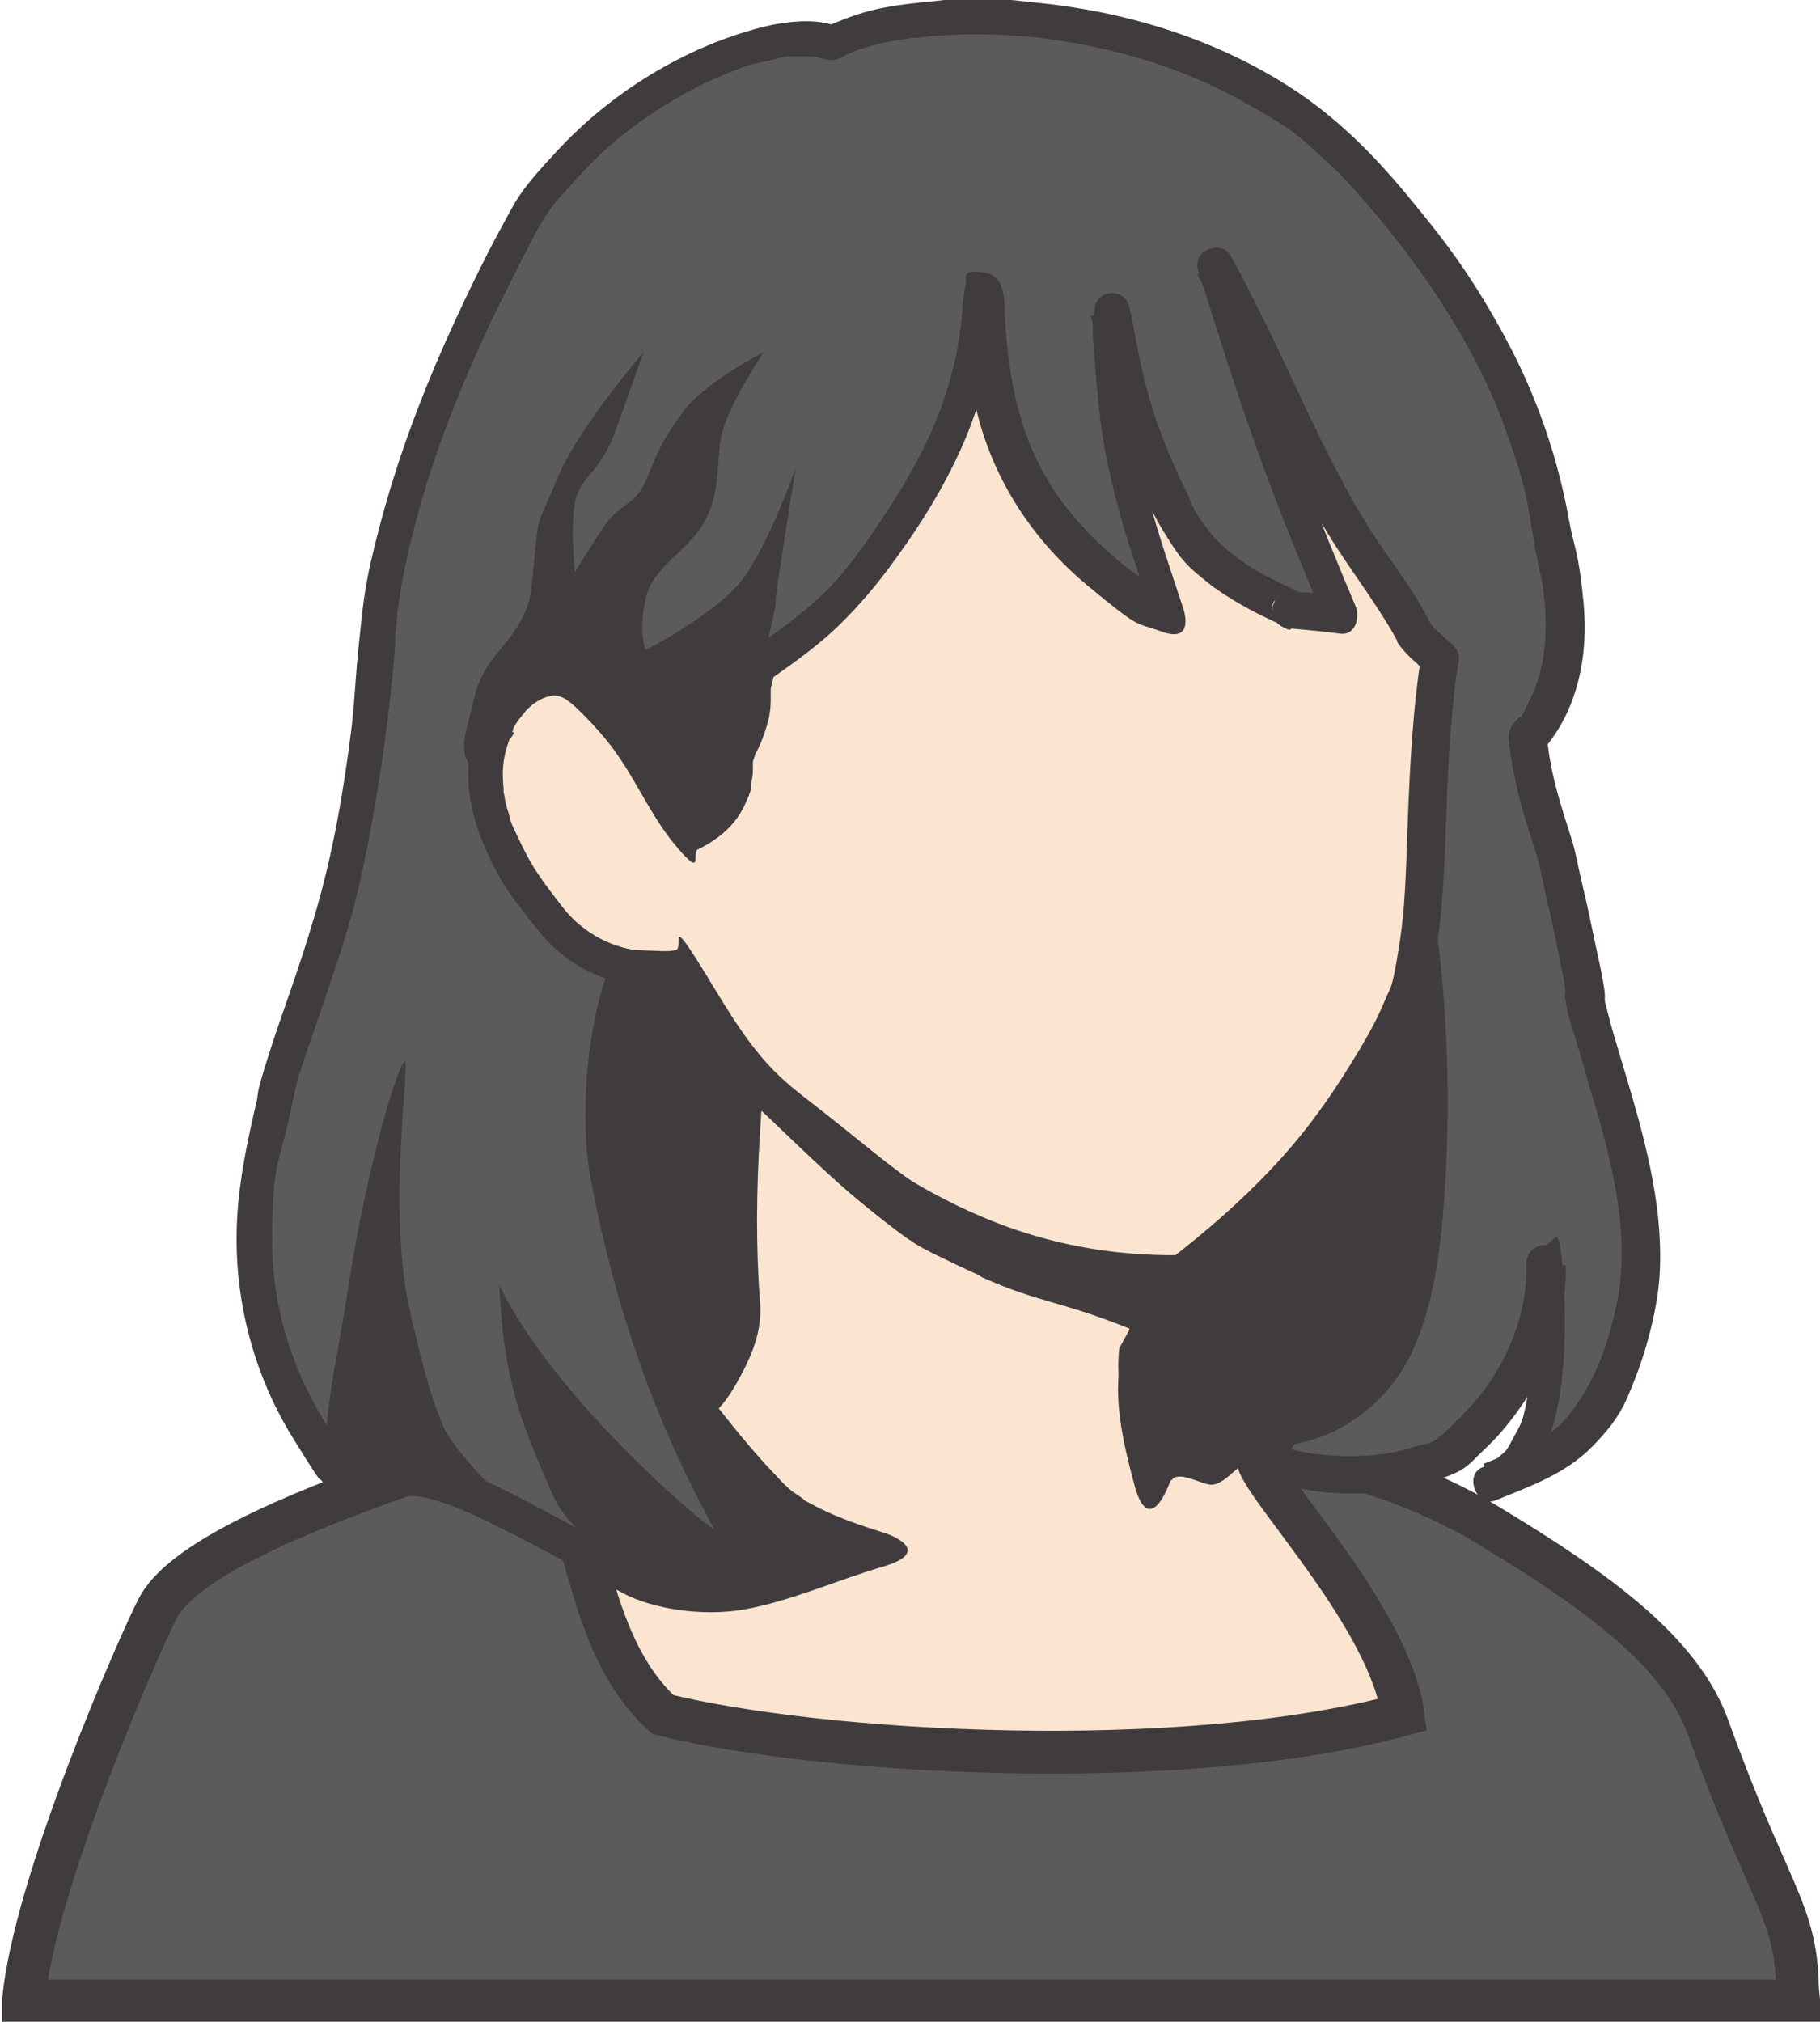
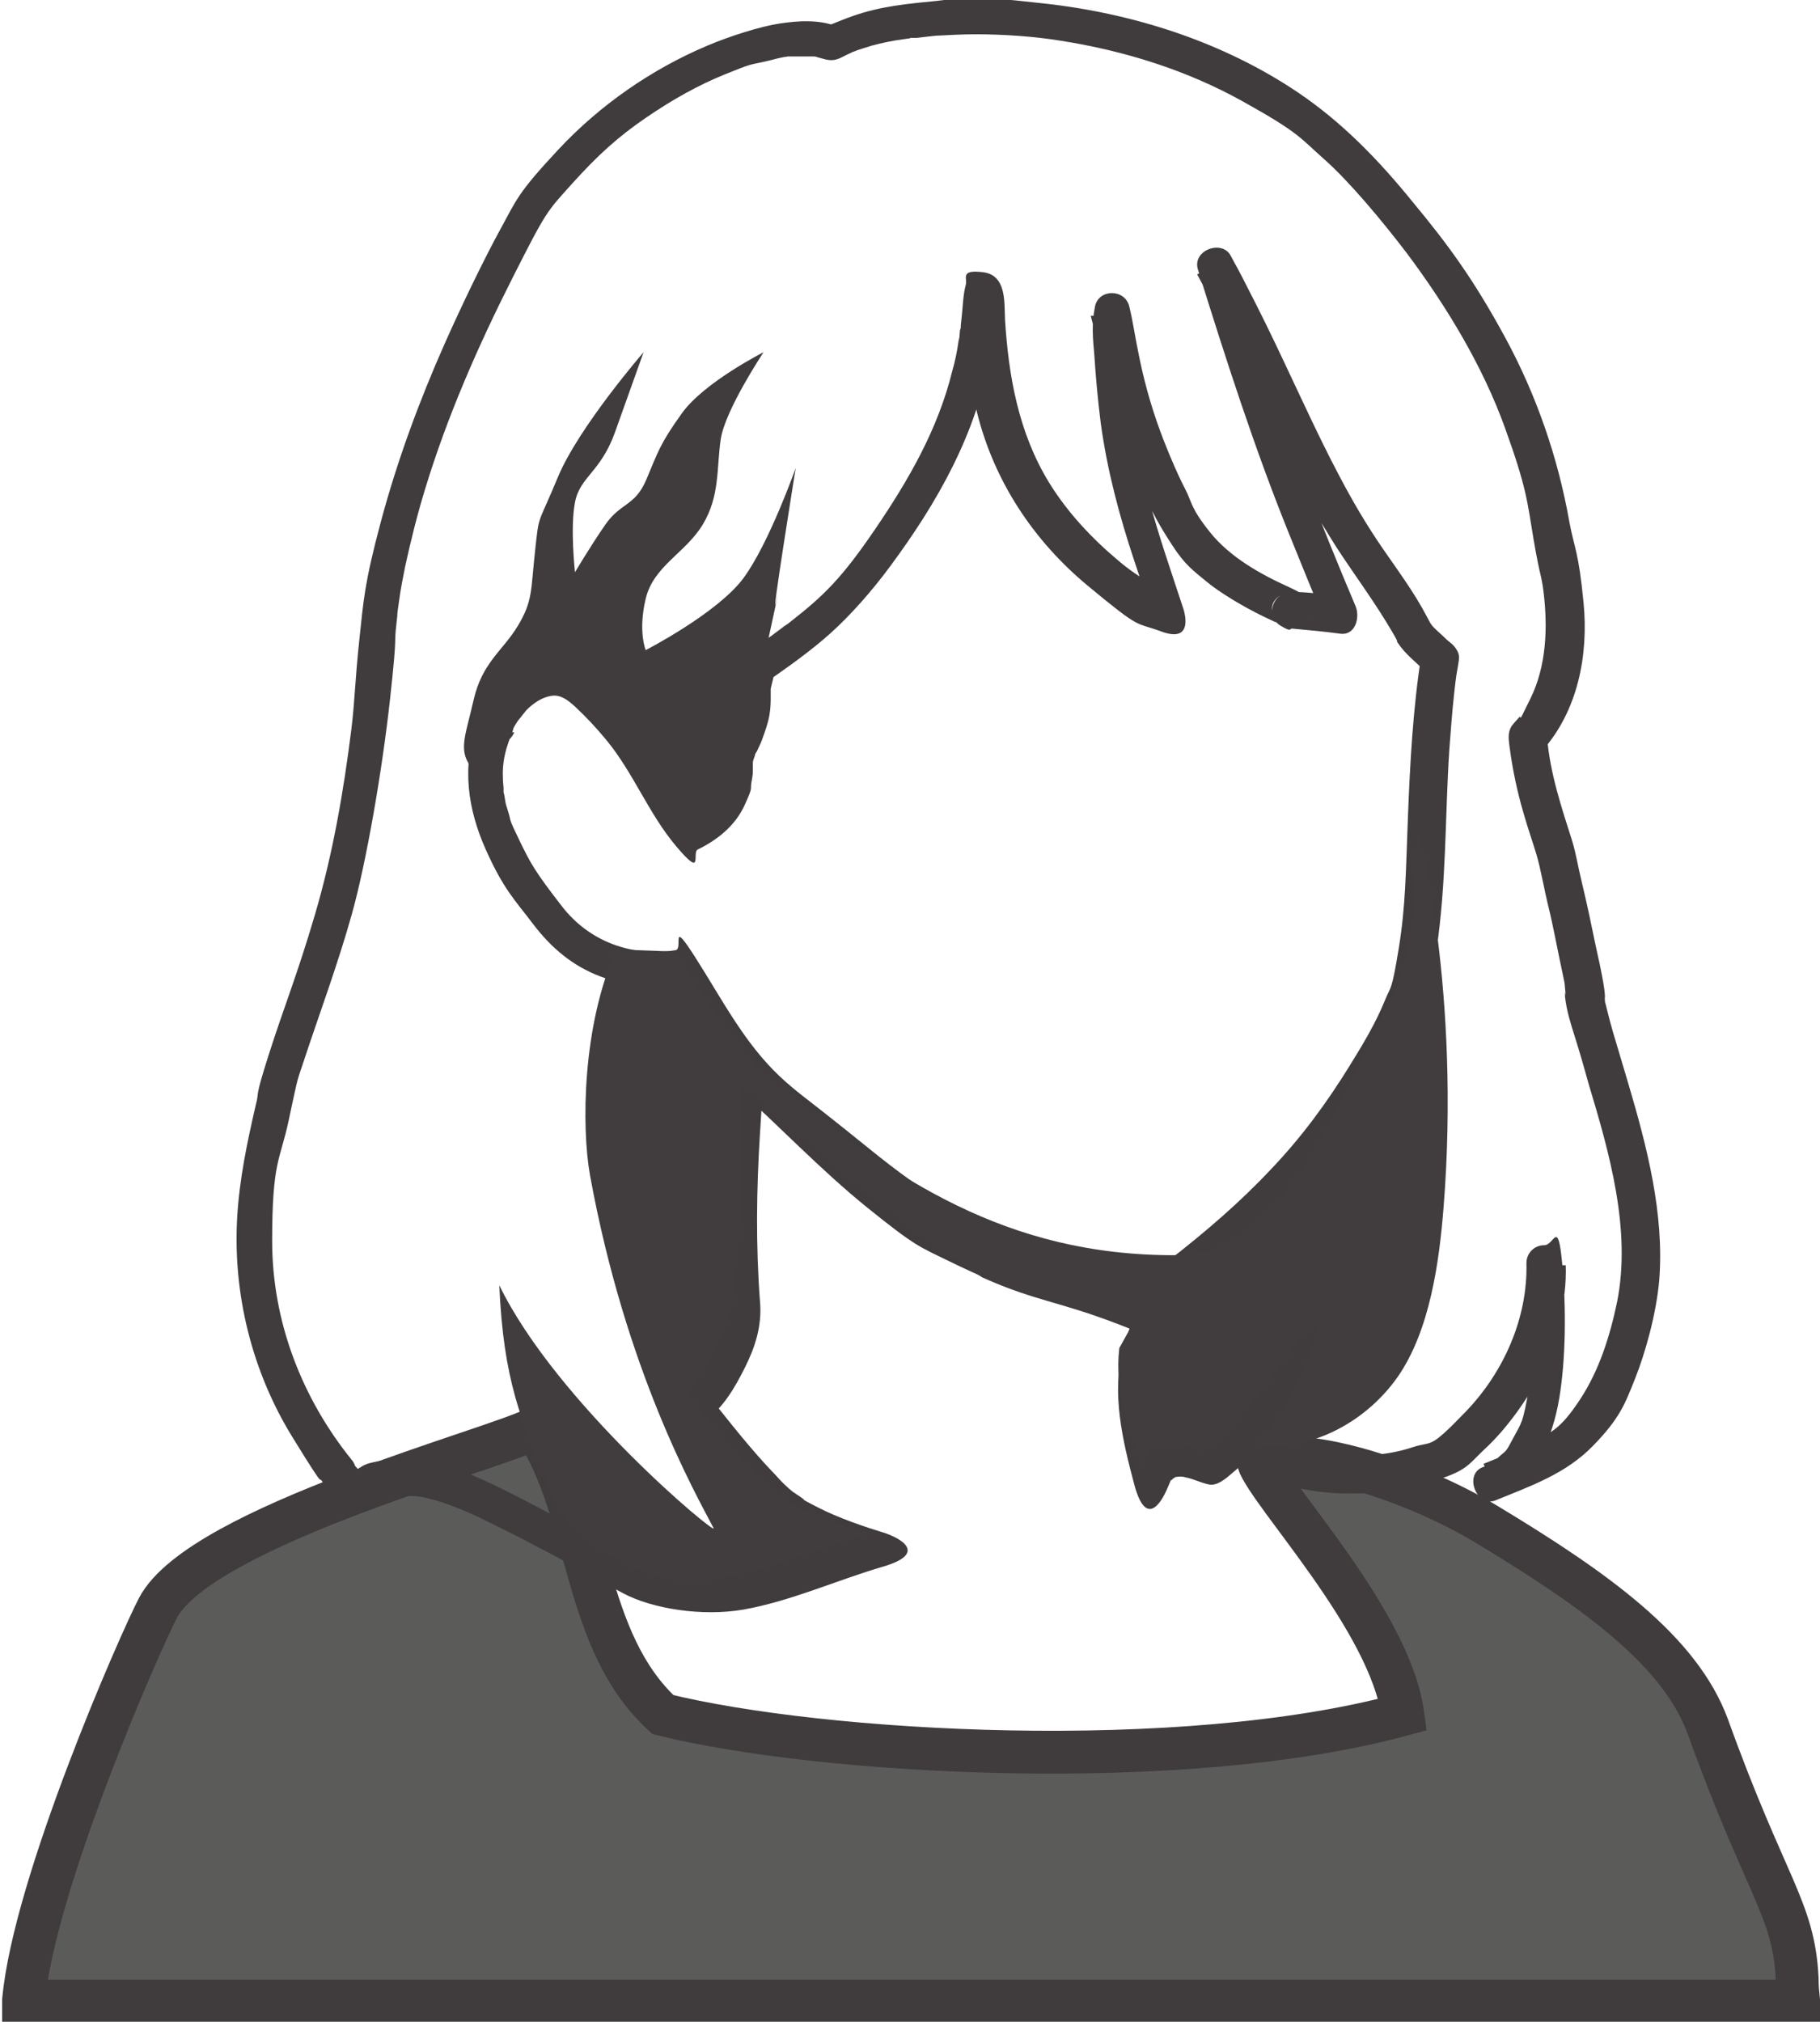
<svg xmlns="http://www.w3.org/2000/svg" width="254.8" height="283" version="1.1" viewBox="0 0 254.8 283">
  <defs>
    <style>
      .cls-1 {
        stroke: #403c3e;
        stroke-miterlimit: 10;
        stroke-width: 6px;
      }

      .cls-1, .cls-2 {
        fill: #5b5c5a;
      }

      .cls-3 {
        fill: #fbe5d1;
      }

      .cls-4 {
        fill: #403c3e;
      }

      .cls-5 {
        fill: #413d3e;
      }
    </style>
  </defs>
  <g>
    <g id="_レイヤー_1" data-name="レイヤー_1">
      <g>
-         <polygon class="cls-3" points="206.5 61.1 170.7 17.5 100.2 21.7 71.1 61.1 60 112.9 60 148.6 68 242.7 161.1 264.8 196.4 239.9 186.2 213.2 167.7 197.3 194 157.3 206.5 95.8 206.5 61.1" />
        <path class="cls-1" d="M3.3,280c1.5-16.4,16.2-49.9,18.8-54.9,6-11.5,48.2-22.5,52.8-25.2,7.9,12.2,6.6,29.7,17.9,40.1,22.2,5.5,72.7,8.4,103.6,0-1.8-13.3-18.7-30.8-20.3-35.5,7.5-2.1,22.6,3.2,31.9,8.8,15.6,9.4,27.2,17.8,31.1,28.4,8.1,22.5,12,25.4,12.5,35.2,0,1.2.1,2.2.2,3.2H3.3Z" />
        <g>
-           <path class="cls-2" d="M47.7,206.1c.9,1.2,2.5,3.2,3.9,2.4,6.8-4.1,14.4.6,21.5,4.1,3.7,1.8,11.3,5.9,14.9,8,11.4,6.5,22.2-.2,34.8-3.7-4.4-1.4-8.8-2.8-12.6-5.5-3.8-2.7-10.2-10.8-13.1-14.6,3.2-2,7-10.4,6.8-13.1-1.3-16.9.2-26.7.2-33.7,8.1,7.2,19,19.6,30.8,24.8,7.9,3.5,17.6,8.3,27.5,5l-3.2,10.7c-.8,6.3.1,10.6,1.8,16.7,1.5-3.8,4.7-3.4,8.5-1.8,7.5-5.1,17.7-23.8,15.8-16-1,4.1-3.3,8.9-7.9,14.9,6.8,3.5,20.9,3.2,26.9-1.5,7.4-5.8,12.8-16.1,12.5-25.6,1,10.8.9,26.9-7.9,30.6,7.4-3.1,16.2-4.7,20.4-23.9,3.3-15.2-5.3-34.7-7.1-43.9,0-1.5-2-10.4-3.9-19.5-.4-1.8-3.7-10.2-4.2-17.1,5.9-6.5,6.1-16.9,4-25.4-1.5-5.9-1.7-25.7-26.8-53.5C169.3,0,129.4-.5,116.8,6.2c-8.6-3.4-33.9,7.6-44.1,26.7-20.6,38.5-19.6,58.4-20.2,64-2,19.3-4.7,29-8,39-5.4,16.6-3.8,8.9-7.3,25.2-3.5,16.3-.3,31.9,10.5,45ZM69.2,101.9c1.6-4.1,7.4-10.1,12.8-5.1,9.1,8.4,9.3,13.8,14.5,19.9,7.9-3.7,5.7-9.2,7.2-12.3,3-6.4.9-5.1,2.7-11.2,8.1-5.7,12.9-8.9,22.2-24,9.2-14.9,8-25.7,8.8-28.5,1.3,0-1.2,16.7,8.2,30,6,8.5,14,13.8,18,15.3-2-6.2-3.3-9-6.2-20.3-1.4-5.7-2.6-19.5-2-22.1,1.2,4.2,1.7,15.8,11.2,31.5,1.9,3.1,7,7,13.5,9.8,2.6,1.1-3.2,0,7.7,1.3-8.9-21-10.9-27-17.8-49,11.3,20.8,12.7,29,24.6,45.9,4.6,6.5,1.5,4.3,7,9.2-3.2,20.7-.4,39-5.8,50-8.7,17.6-18.6,26.8-30,35.8-27.3,2.7-39.3-10.9-55.2-23.1-7.7-5.9-10.6-12.5-15.1-19.7-6.1,1.1-13.4-.6-18.1-6.4-9.3-11.7-11.1-19.4-8.2-26.8Z" />
          <g>
            <path class="cls-4" d="M46,207.9c1.7,2.2,4,4.2,6.9,2.8s4.6-1.6,7.3-.9,5.5,1.9,8.1,3.2,4.5,2.2,6.7,3.4c4.1,2.1,8.1,4.4,12.2,6.6s11.1,3.3,16.9,2.3c6.7-1.2,13-4.1,19.5-6s2.3-4.1,0-4.8-6.2-2-9.1-3.5-1.5-.8-2.2-1.3-.6-.4-.9-.6c.4.3-.2-.2-.3-.2-.9-.7-1.7-1.5-2.4-2.3-3.5-3.6-6.6-7.6-9.7-11.5l-.5,3.9c2.7-1.8,4.4-4.8,5.8-7.6s2.4-5.8,2.1-9.2c-.6-7.9-.5-15.7,0-23.6s.4-5.8.4-8.7l-4.3,1.8c6.4,5.7,12.3,12,19,17.4s7.2,5.4,11.3,7.4,8.8,4.1,13.4,5.4,11.5,2.1,17.1.3l-3.1-3.1c-1,3.2-1.9,6.4-2.9,9.6-1.8,6.1-.1,13.1,1.5,19.1s3.7,2.7,4.6.6.4-1,.6-1.2.3-.3.4-.4c-.3.3.3-.1,0,0,.3-.1,1-.2,1.6,0,1.1.2,2.2.8,3.3,1s2.3-.8,3.2-1.6c2.7-2.2,4.8-4.9,6.9-7.6s2.3-3,3.4-4.5.9-1.2,1.4-1.8.4-.5.5-.7c-.3.4,0,0,0,0,.1-.2.3-.3.4-.5.3-.4.6-.7.9-1.1s.3-.2.4-.4c.3-.3-.6.3,0,0-1.3.6-2.8,0-3.3-1.4,0,.1,0-.8,0-.2s.1-.6,0,0-.2.7-.3,1.1c-1.3,5.1-4.4,9.6-7.6,13.8-.8,1-.2,2.9.9,3.4,6.6,3.3,15.2,3.4,22.3,1.6s6.8-2.6,9.6-5.2,6-6.9,7.9-10.9,3.5-9.6,3.3-14.7h-5c.5,5.6.8,11.5-.1,16.9s-1.1,5.1-2.2,7.2-1,1.8-1.8,2.5-.6.6-1,.9-1,.6-1.6.8c-2.6,1.1-.7,5.7,1.9,4.6,4.9-2,9.8-3.7,13.6-7.6s4.5-5.9,5.9-9.4,3-9.1,3.4-13.9c.7-9.2-1.7-18.5-4.3-27.3s-2.2-7.2-3.1-10.8-.2-.6-.2-.9-.2-1,0-.3c0-.7-.1-1.4-.2-2-.3-1.8-.7-3.6-1.1-5.4-.6-2.9-1.2-5.8-1.9-8.7s-.8-4-1.4-6c-1.5-4.7-3.1-9.5-3.5-14.4l-.7,1.8c5-5.6,6.5-13.4,5.8-20.7s-1.3-7.6-2-11.4c-1.6-9-4.6-17.7-9-25.8s-8-13-12.9-18.9c-4.7-5.8-9.8-11.1-16-15.3-10.5-7.1-23-11.1-35.5-12.5s-10.6-.8-15.9-.3-8.5,1-12.5,2.6-1.8.7-2.6,1.2l1.9-.3c-2.6-1-5.5-.8-8.1-.4s-6.8,1.7-10.1,3.1c-7.8,3.3-15,8.3-20.8,14.5s-5.9,7.1-8.1,11.1-5.4,10.6-7.8,16c-3.6,8.1-6.7,16.5-9,25.1s-2.4,10.9-3,16.5-.6,8.2-1.1,12.4c-1.1,8.8-2.6,17.5-5.1,26s-4.4,13.1-6.5,19.7-1.2,4.7-1.8,7c-1.2,5.2-2.3,10.4-2.6,15.8-.6,10.7,2.1,21.5,7.7,30.6s3.1,4.6,4.8,6.7,2.7.9,3.5,0,.9-2.5,0-3.5c-7-8.7-11.1-19.4-11.1-30.6s1.1-11.2,2.3-16.8,1.1-5.4,2-8c2.3-7,4.9-13.9,6.9-21.1s4.2-19.9,5.3-29.9.5-7.1.9-10.6,0-.6.1-.9c0,.7,0-.2,0-.4.1-.7.2-1.4.3-2.1.2-1.5.5-3,.8-4.5.8-3.7,1.7-7.3,2.8-10.9,3.1-10.2,7.4-20,12.2-29.5s4.8-9.3,8.4-13.3,6.5-6.6,10.3-9.2,7.4-4.6,11.1-6.1,3.4-1.3,5.2-1.7,1.6-.4,2.5-.6.7-.1,1.1-.2c-.6,0,.5,0,.7,0,.7,0,1.3,0,2,0s.7,0,1,0,.5,0-.2,0c.2,0,.4,0,.6.1.8.2,1.5.5,2.3.4s1.5-.6,2.2-.9c-.7.3.3-.1.4-.2.3-.1.6-.2.8-.3.6-.2,1.3-.4,1.9-.6,1.5-.4,2.9-.7,4.4-.9s.8-.1,1.1-.2c-.5,0,.6,0,.8,0,.9-.1,1.8-.2,2.7-.3,1.9-.1,3.7-.2,5.6-.2,4,0,8.2.3,11.9.9,8.9,1.4,17.6,4.1,25.5,8.5s7.9,5,11.4,8.1,8.1,8.6,11.6,13.2c5.6,7.5,10.6,15.8,13.7,24.4s3.1,10.3,4,15.6,1.1,4.9,1.4,7.4c.6,4.9.4,10.3-1.8,14.8s-1,2-1.7,2.8-1.1,1.1-1.3,1.9,0,1.8.1,2.6c.4,2.9,1,5.7,1.8,8.5s1.3,4.1,1.9,6.1,1.1,5,1.7,7.4,1.2,5.7,1.8,8.5.4,1.9.5,2.8.1,1.3,0,.5c0,.2,0,.5,0,.7.2,1.9.8,3.8,1.4,5.7s1.3,4.3,1.9,6.5c2.9,9.6,6,20.4,4,30.5-1,4.8-2.5,9.6-5.2,13.7s-3.9,4.5-6.6,6-1.2.6-1.8.9-.6.3-.9.4c.6-.2-.3.1-.5.2-1.2.5-2.5,1-3.7,1.5l1.9,4.6c5.4-2.3,7.8-8.4,8.7-13.8s1-12.6.4-18.9-1.1-2.5-2.5-2.5-2.5,1.1-2.5,2.5c.2,7.7-3.2,15.3-8.5,20.8s-4.5,4-7.5,5-6.6,1.3-9.9,1.2-7.1-.6-9.7-2l.9,3.4c2.9-3.8,5.6-7.9,7.3-12.4s2.5-6.2-.2-7.8-4.4,1.3-5.6,3c-1.9,2.4-3.8,5.1-5.6,7.4s-2.4,2.9-3.7,4.3-1.3,1.3-1.9,1.9-.6.5-.9.8-.4.3-.2.2-.4.3-.4.3l1.9-.3c-2.1-.8-4.3-1.5-6.6-1.1s-3.9,2-4.8,4.1l4.6.6c-1-3.5-1.9-7-2-10.7s0-1.9,0-2.8,0-1.1.1-1.6.1-.7,0-.3c.1-.4.3-.9.4-1.3.9-3.1,1.8-6.2,2.8-9.3s-1.3-3.7-3.1-3.1c-9,2.9-18-1.2-26.1-5-7.7-3.6-14.1-9.4-20.2-15.2s-6.3-6.1-9.6-9-4.3-.5-4.3,1.8c0,5.4-.6,10.8-.7,16.2s0,7.9.1,11.9.3,4.1.4,6.2.1-.4,0,.2-.1.5-.2.8c-.2.7-.4,1.4-.7,2.1-.6,1.5-1.4,3.1-2.3,4.5s-.8,1.3-1.1,1.6-.5.6-.8.8-.2.2-.3.2c-.5.5.4-.2-.2.1-1.5,1-1.5,2.6-.5,3.9,3.2,4.1,6.4,8.3,10.1,12s10.5,6.8,16.6,8.7v-4.8c-5.6,1.6-11,3.9-16.7,5.3s-10.3,1.6-15-.7-7.8-4.3-11.8-6.4-9.3-5-14.1-6.8-6.2-1.7-9.3-1.2-3.3.6-4.5,1.5.6-.5.6.1-.6-.5-.5-.4c-.5-.5-.9-1-1.3-1.5-.8-1.1-2.7-.9-3.5,0s-.8,2.5,0,3.5Z" />
            <path class="cls-4" d="M71.6,102.5c-.1.3.3-.6.3-.6.2-.4.4-.7.6-1,.4-.5.8-1,1.2-1.5,1-1,2.2-1.8,3.5-2s2.3.6,3.3,1.5c1.6,1.5,3,3,4.4,4.7,3.8,4.6,5.9,10.3,9.8,14.9s2.1.8,3,.4c2.7-1.3,5.2-3.3,6.5-6.1s.8-2.2,1-3.3.2-1.2.2-1.9,0-.5,0-.7c0,.4,0,0,0-.1,0-.4.2-.7.3-1.1,0-.3,0-.2,0,0,0-.2.2-.4.3-.6.2-.5.5-1,.7-1.6.4-1.1.8-2.2,1-3.3s.2-1.9.2-2.8,0-.4,0-.6c0,.5,0-.4,0-.4.2-.8.4-1.7.6-2.5l-1.1,1.5c3-2.1,6-4.2,8.8-6.7s5.9-6,8.4-9.4c6.6-8.9,12.2-18.7,14-29.7s.5-3.8.7-5.6.1-1.3.2-1.9-.2.6,0-.2,0-.4.1-.6l-2.4,1.8c-1.3-.2-1.9-.9-2.2-1.5,0,.1,0,.3,0,.4,0-.4,0-.5,0,0s0,.5,0,.7c0,1.2.1,2.5.2,3.7.3,3.8.7,7.7,1.6,11.4,2.4,9.6,7.9,17.9,15.5,24.2s6.5,5,10.3,6.4,3.6-1.4,3.1-3.1c-1.7-5.2-3.5-10.3-4.9-15.6-1.7-6.3-2.6-12.2-3.1-18.6s-.2-3-.2-4.5,0-1.1,0-1.7,0-.5,0-.7c0-.6-.1.6,0,0h-4.8c.8,2.8,1.1,5.7,1.7,8.5,1.2,5.1,2.9,9.9,5,14.7s2.9,6.1,4.7,8.9,3,3.6,4.8,5.1,5.1,3.5,8,4.9,1.2.5,1.8.8.3.2.4.2c-.2,0-.8-.8-.9-1.3-.4-1.4.3-2.2,1.1-2.7-1.5,1-1.7,3.3,0,4.3s1.1.3,1.7.4c2.2.2,4.4.4,6.6.7s2.8-2.3,2.2-3.8c-5-11.8-9.6-23.7-13.6-35.9s-2.7-8.3-4-12.5l-4.6,1.9c4.6,8.5,8.5,17.2,12.7,25.8s3.7,7.3,5.8,10.8,5.5,8,8,12.1,1,2,1.6,2.9c1,1.5,2.5,2.7,3.9,4l-.6-2.4c-1.2,7.6-1.6,15.3-1.9,23s-.3,12.2-1.3,18.3-1.1,5.1-1.9,7.1c-1.3,3.2-3.1,6.2-4.9,9.1-3.2,5.2-6.8,10.1-11,14.5-4.4,4.7-9.2,8.8-14.2,12.7l1.8-.7c-6.1.6-12.3.5-18.3-.9-4.9-1.1-9.4-3-13.7-5.5s-8.2-5.4-11.9-8.4-4-3.2-6-4.8-4.5-3.4-6.5-5.3c-5-4.7-8.1-10.8-11.8-16.6s-1.7-1.3-2.8-1.1c-6.1,1-12.1-1.2-15.9-6.1s-4.4-6-6-9.3-1.1-2.5-1.5-3.8-.4-1.2-.5-1.9-.1-.6-.2-1c0-.5,0-.2,0-.6-.3-2.8,0-4.8,1.1-7.5s-.5-2.7-1.7-3.1-2.6.5-3.1,1.7c-2.2,5.9-1.3,11.9,1.2,17.5s4.1,7.1,6.6,10.4,5.5,5.9,9.5,7.4,8,1.7,12.1,1l-2.8-1.1c2.3,3.7,4.4,7.6,7,11.2,2.8,3.9,6,7,9.8,9.9,5.8,4.5,11.4,9.4,17.5,13.5s13.3,7.4,20.8,8.7,9,1.1,13.5.9,2.5-.1,3.7-.3,2.5-1.1,3.6-2,3-2.4,4.4-3.7c6.3-5.4,12-11.5,16.7-18.4s5.2-8.2,7.4-12.6,2.7-7,3.3-10.8c1.4-9.3,1.2-18.7,1.8-28,.2-2.7.4-5.4.7-8.1s.3-2.4.5-3.6.3-1.6-.2-2.4-1-1-1.5-1.5-1.1-1-1.6-1.5-.3-.4-.5-.6.3.5,0,0-.8-1.5-1.2-2.2c-2.1-3.7-4.8-7.1-7.1-10.7s-3.9-6.6-5.7-10.1c-3.6-7.1-6.8-14.5-10.4-21.6s-2.4-4.6-3.6-6.9-5.4-.8-4.6,1.9c3.9,12.5,7.9,25,12.8,37.1s3.4,8.3,5.2,12.5l2.2-3.8c-1.9-.2-3.7-.5-5.6-.6s-.7,0-1,0c-.9,0,.7.2.9.3l.9.9h0v2.5c1-1.7-1.7,1.8-.6.7s.2.1.7-.7.5-1.8,0-2.6-1.7-1.3-2.7-1.8c-4-1.8-8.3-4.2-11.1-7.7s-2.5-4.2-3.5-6.1-2.1-4.5-3-6.8c-1.4-3.6-2.5-7.3-3.3-11.1s-.9-5.1-1.5-7.6-4.3-2.5-4.8,0-.3,4.5-.1,6.7c.2,3.2.5,6.4.9,9.6.9,6.6,2.6,13,4.7,19.3s1.8,5.4,2.7,8.1l3.1-3.1c-.7-.2.2.1-.4-.2s-.6-.3-.9-.4c-.7-.4-1.5-.8-2.2-1.2-1.6-1-3.1-2-4.5-3.2-3.7-3.1-7.1-6.7-9.7-10.9-4.3-7-5.7-14.9-6.2-22.9-.1-2.5.2-6.2-3.1-6.6s-2.1.9-2.4,1.8c-.4,1.5-.4,3.2-.6,4.8s0,1-.2,1.5c-.1.9,0,.8-.2,1.5-.2,1.5-.5,2.9-.9,4.3-2,8.1-6.1,15.2-10.8,22.1s-7.2,9.3-11.8,12.9,0,0-.4.3-.5.3-.7.5c-.5.4-1.1.8-1.6,1.2-1.1.8-3,1.7-3.7,2.9s-1,3.7-1.1,5.3,0,.9,0,1.4,0,.4,0,.6,0-.2,0-.2c0,.2,0,.3,0,.5-.4,1.7-1.3,3.2-1.8,4.8s-.3,1.1-.3,1.6-.1.9-.2,1.4-.1.9,0,.6c-.1.9-.5,2.5-1,3.3-.9,1.4-2.5,2.5-4.2,3.3l3,.4c-3.2-3.8-5.1-8.6-8.1-12.7s-4.6-6-7.6-8.2-6.4-2.1-9.4-.5-5.2,4.5-6.4,7.6.5,2.7,1.7,3.1,2.6-.5,3.1-1.7Z" />
          </g>
        </g>
        <path class="cls-5" d="M86.4,132.9l8.2.3c3.4,5.7,8.6,14.6,14.9,19.4,15.9,12.2,31.1,23.2,55.2,23.1,14.6,0,21.3-18.2,30-35.8,2.9-5.8,3.5-13.8,3.8-23.1.2-.8,6,22.2,3.6,52.2-.6,7.6-1.9,17.2-6.4,23.7-4.9,7-13.2,10.6-19.5,9.4,4.7-6,7-10.8,7.9-14.9,1.9-7.8-8.3,10.9-15.8,16-3.8-1.6-7-2-8.5,1.8-1.7-6.1-3.8-10-3.1-16.3l1.5-2.7c-9.7-3.9-12.9-3.7-20.7-7.2-11.2-7.3-25.6-20.3-33.7-27.5,0,7,0,21.2-1.2,30.2-.4,2.8-3.6,11.2-6.8,13.1,2.9,3.7,9.3,11.9,13.1,14.6,3.8,2.7,8.2,4.1,12.6,5.5-12.7,3.5-23.4,10.2-34.8,3.7-3.6-2-7.8-5.5-9.4-9.3-4.5-10.4-6.8-16-7.4-29.2,8,16.5,30.7,35.3,30,34-2.6-5-12.3-22-17.3-49.4-1.2-6.7-1.1-21,3.7-31.6Z" />
        <path class="cls-4" d="M96.8,115.9l1.3-.8,3.5-2.1,5-19.1s3.1-14.2,2.1-9.8,2.7-18.6,2.7-18.6c0,0-3.7,10.5-7.3,15.4s-13.7,10.1-13.7,10.1c0,0-1.1-2.6,0-7.2s5.6-6.4,8-10.4,1.9-7.8,2.5-11.9,6-12.2,6-12.2c0,0-8.3,4.2-11.4,8.5s-3.4,5.5-5,9.3-3.6,3.2-5.8,6.4-4.2,6.6-4.2,6.6c0,0-.7-6.2,0-9.8.7-3.6,3.6-4.2,5.6-9.8s4-11.2,4-11.2c0,0-9.1,10.5-12,17.5-2.9,7-2.6,4.9-3.2,10.4s-.3,6.9-2.4,10.4-5,5.1-6.2,10.4-2.3,7.2,0,9.8,3.1,1.1,3.1,1.1c0,0-.3-4.8,3.7-10.9,4-6.1,3.5-2.9,6.9-2.4s5.2,5.2,9,10.4c1.6,2.2,8,10.1,8,10.1Z" />
-         <path class="cls-5" d="M62.7,200.9s-2.3-3.4-5.5-18.3c-2.9-13.8.2-33.8-.5-34-.8-.2-5.4,14.4-8.2,33.2-2,12.9-6,26.8,1.7,26.7,8.5-3.4,15.9,2.7,24,4.6-6.2-5.3-10.1-9.9-11.5-12.3Z" />
      </g>
    </g>
  </g>
</svg>